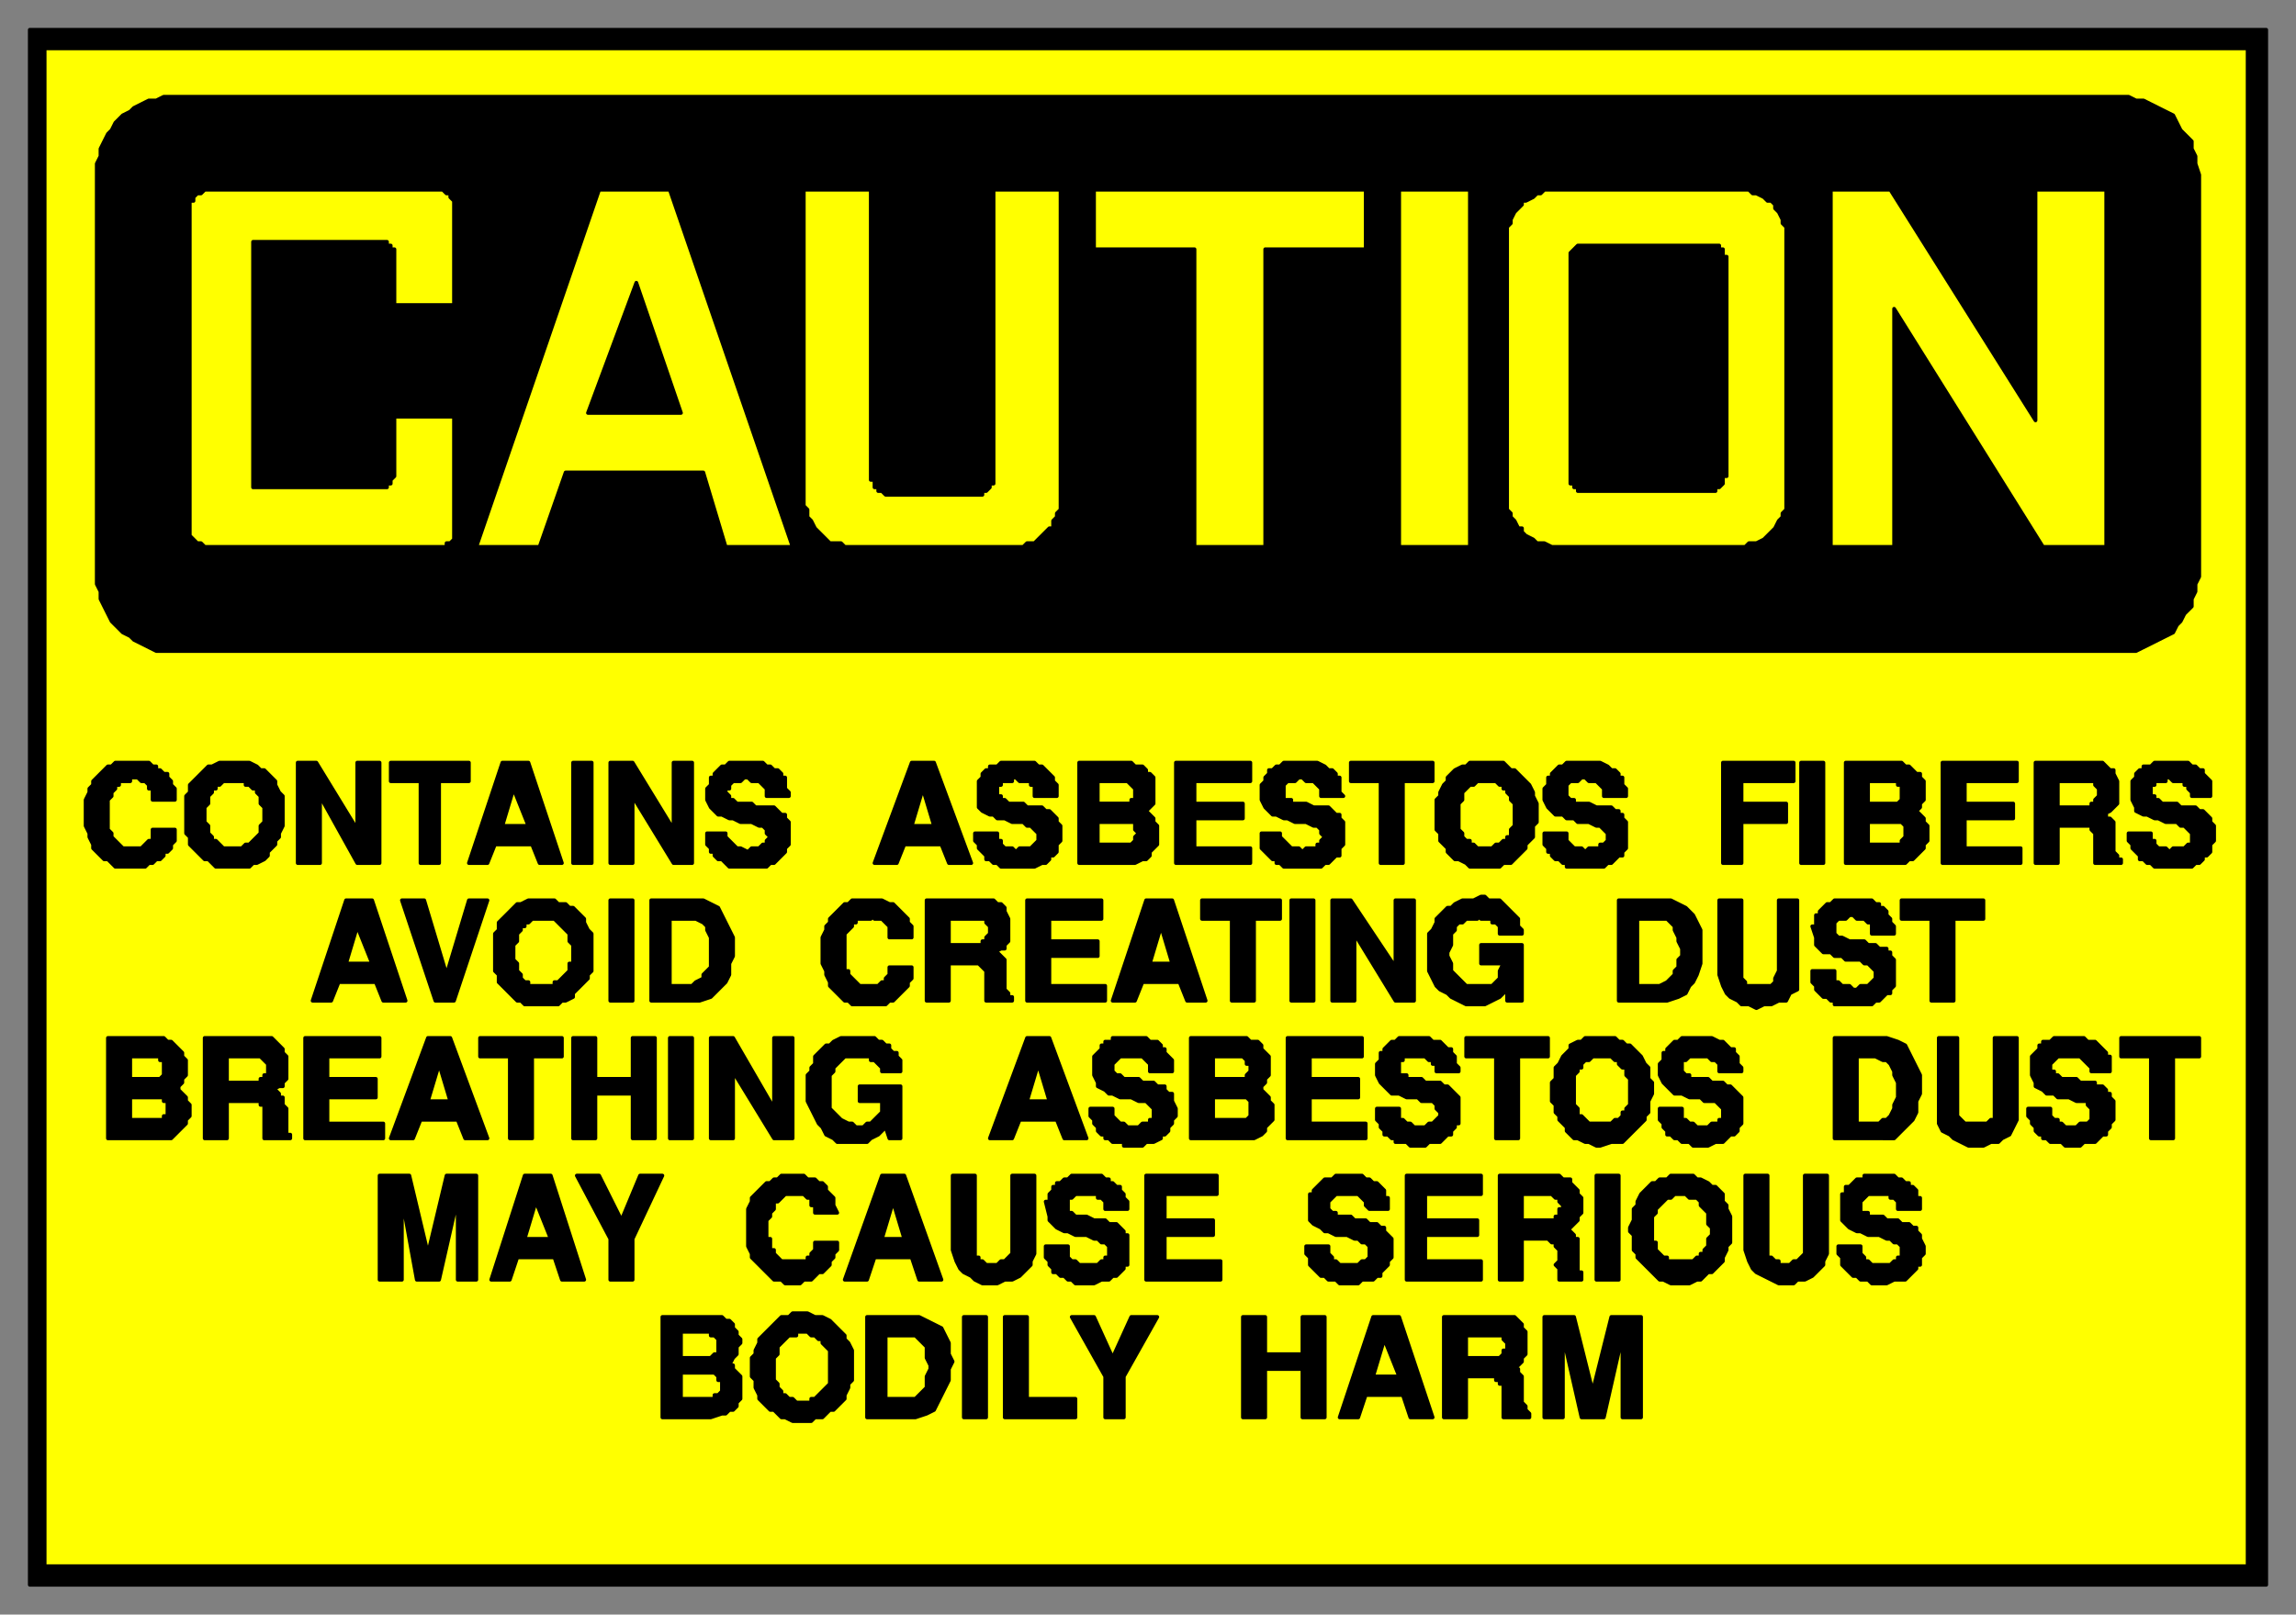
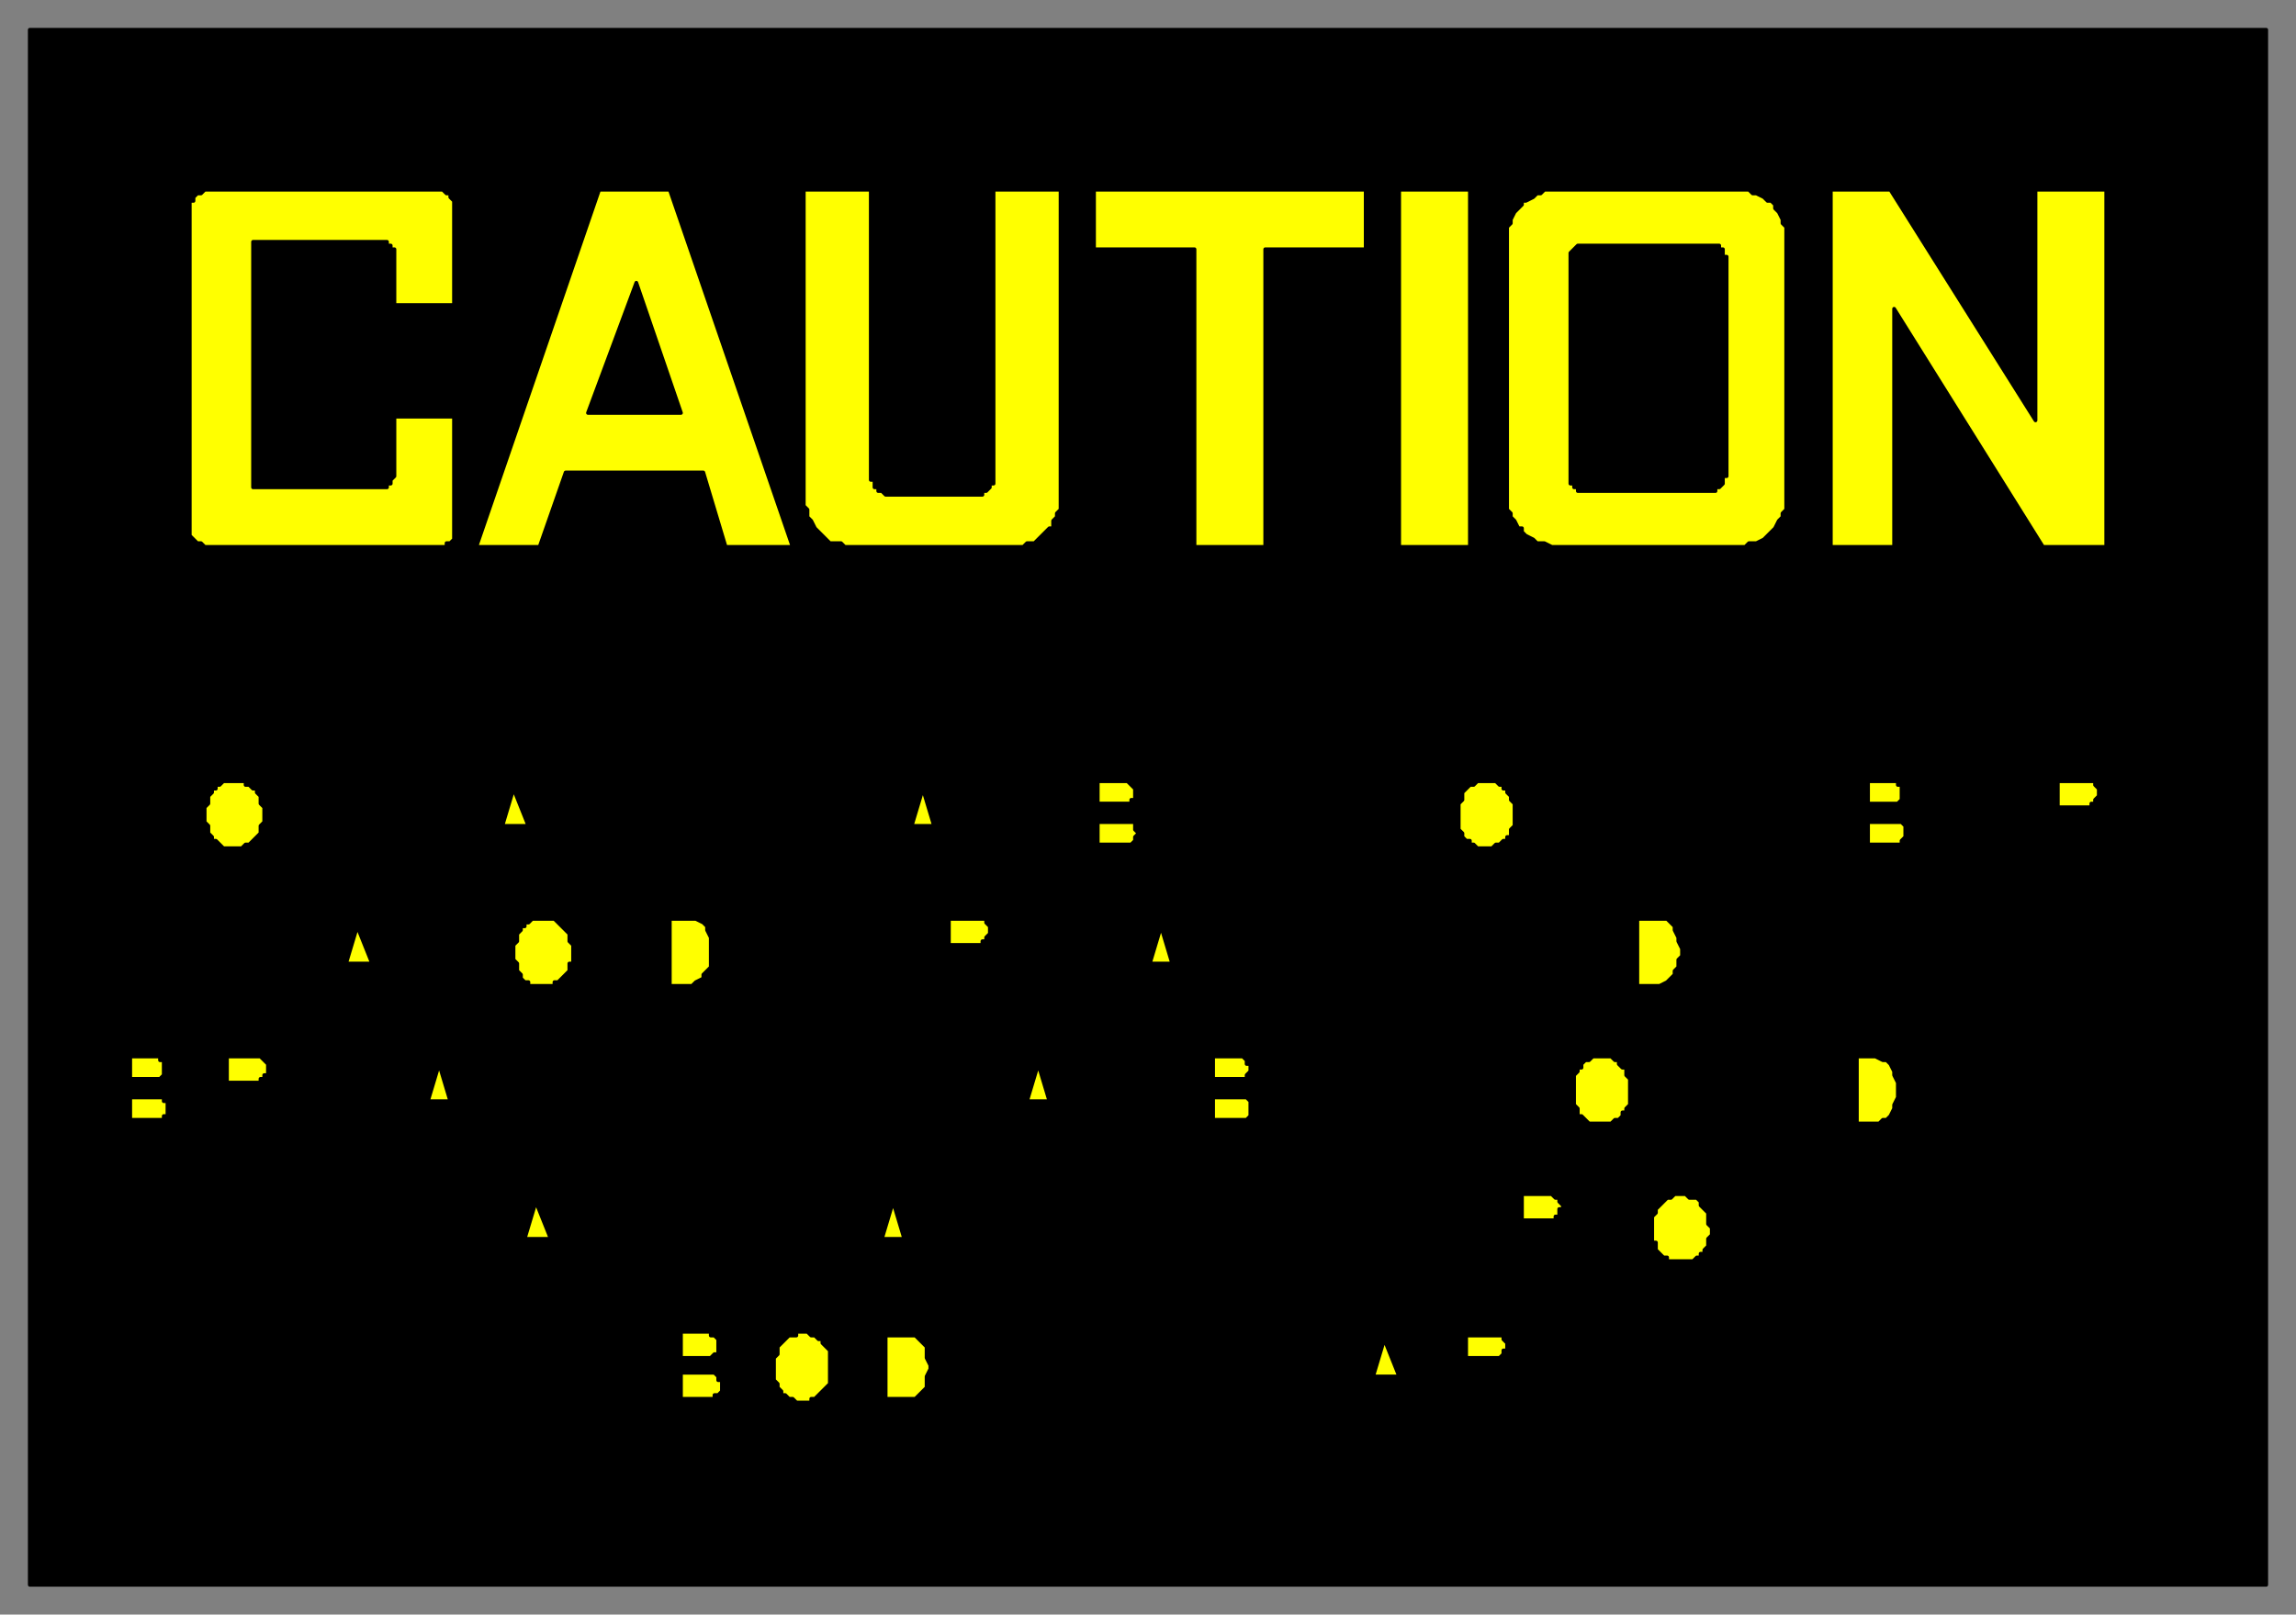
<svg xmlns="http://www.w3.org/2000/svg" fill-rule="evenodd" height="434" preserveAspectRatio="none" stroke-linecap="round" width="617">
  <rect width="100%" height="100%" fill="#808080" stroke="none" />
  <style>.pen0{stroke:#000;stroke-width:1;stroke-linejoin:round}.brush1{fill:#000}.brush2{fill:#ff0}</style>
  <path class="pen0 brush1" d="M8 8h601v418H8V8z" />
-   <path class="pen0 brush2" d="M12 13h592v408H12V13z" />
-   <path class="pen0 brush1" d="M48 26h524l2 1h2l2 1 2 1 2 1 2 1 1 2 1 2 1 1 2 2v2l1 2v2l1 3v107h0v1l-1 2v2l-1 2v2l-2 2-1 2-1 1-1 2-2 1-2 1-2 1-2 1-2 1H48h0-6l-2-1-2-1-2-1-1-1-2-1-2-2-1-1-1-2-1-2-1-2v-2l-1-2V47h0v-3l1-2v-2l1-2 1-2 1-1 1-2 2-2 2-1 1-1 2-1 2-1h2l2-1h4z" />
  <path class="pen0 brush2" d="M509 83v64h-17V51h16l39 62V51h19v96h-17l-40-64zM376 51h19v96h-19V51zm-82 0h73v16h-27v80h-19V67h-27V51zm-105 76h-37l-7 20h-17l33-96h19l33 96h-18l-6-20zm-86-62H68v66h36v-1h1v-1h0l1-1h0v-1h0v-15h16v28h0v2h0v2h0v1h0l-1 1h0-1v1H58h0-1 0-2l-1-1h0-1 0l-1-1h0l-1-1v-1h0V58h0v-2h0v-2h1v-1h0l1-1h1l1-1h64l1 1h1v1h0l1 1h0v1h0v27h-16V69h0v-1h0v-1h-1 0v-1h0-1 0v-1h0-1z" />
  <path class="pen0 brush1" d="m171 76-13 35h25l-12-35z" />
  <path class="pen0 brush2" d="M419 147h50l1-1h2l2-1 1-1 1-1 1-1h0l1-2 1-1v-1l1-1V64h0v-3l-1-1v-1l-1-2-1-1v-1l-1-1h-1l-1-1-2-1h-1l-1-1h-51 0-4l-1 1h-1l-1 1-2 1h-1v1l-1 1-1 1-1 2v1l-1 1v72h0v4l1 1v1l1 1 1 2h1v1l1 1 2 1 1 1h2l2 1h2zM234 51h-18v82h0v3l1 1v2l1 1 1 2h0l1 1 1 1 1 1 1 1h3l1 1h48l1-1h2l1-1 1-1 1-1 1-1h1v-2l1-1v-1l1-1V51h-18v76h0v2h0v1h0-1v1h0l-1 1h0-1v1h-1 0-24 0-1 0l-1-1h0-1v-1h-1v-1h0v-1h-1V51z" />
  <path class="pen0 brush1" d="M426 132h35v-1h1l1-1h0v-1h0v-1h1V71h0v-1h0v-1h-1 0v-1h0v-1h0-1 0v-1h-1 0-1 0-34 0-1 0-1 0l-1 1h0l-1 1h0v1h0v58h0v1h0v1h0v1h1v1h1v1h2zm-11 249v-27h8l5 20 5-20h8v27h-5v-22l-5 22h-6l-5-22v22h-5zm-27 0v-27h19l1 1 1 1v1l1 1v6l-1 1v1l-1 1-2 1h2v1l1 1v7h0l1 1v1h0l1 1v1h-7 0v-1h0v-5h0v-3h-1v-1h-1v-1h-8v11h-6zm-28 0 9-27h7l9 27h-6l-2-6h-10l-2 6h-5zm-26 0v-27h6v10h10v-10h6v27h-6v-13h-10v13h-6zm-37 0v-11l-9-16h6l5 11 5-11h7l-9 16v11h-5zm-27 0v-27h6v22h13v5h-19zm-11 0v-27h6v27h-6zm-13 0h-13v-27h14l2 1 2 1 2 1 1 2 1 2v3l1 2-1 2v3l-1 2-1 2-1 2-1 2-2 1-3 1zm-44-12h0v-4l1-1v-1l1-2v-1l1-1 1-1 1-1 1-1 1-1 1-1h2l1-1h4l2 1h2l2 1 1 1 1 1 1 1 1 1v1l1 1 1 2v5h0v3l-1 1v1l-1 2v1l-1 1-1 1-1 1h-1l-1 1-1 1h-2l-1 1h-3 0-2l-2-1h-1l-1-1-1-1h-1l-1-1-1-1-1-1v-1l-1-2v-2l-1-1v-1zm-11 12h-13v-27h16l1 1h1l1 1v1l1 1v1l1 1v1l-1 1v2l-1 1-1 2h1v1l1 1 1 1v6l-1 1v1l-1 1h-1l-1 1h-1l-3 1zm303-46h6v2l1 1v1h1l1 1h5l1-1h1v-1h1v-1h0v-2l-1-1h-1l-1-1h-1l-2-1h-3l-2-1h-1l-2-1-1-1-1-1v-5h0v-2h1v-2h1l1-1h0l1-1h2v-1h8l1 1h1l1 1h1v1h1l1 1v2h1v3h-6 0v-2l-1-1h-1v-1h-5 0-1l-1 1h0l-1 1h0v1h0v1h0v1h2v1h4l1 1h3l1 1h2l1 1h1v1l1 1h0v1l1 2h0v2l-1 1v2h-1v1l-1 1-1 1h0l-1 1h-3l-2 1h-2 0-1 0-1l-1-1h-2l-1-1h-1l-1-1h0l-1-1-1-1v-2l-1-1v-2zm-25 1v-20h6v20h0v2h1l1 1h1v1h3l1-1h1l1-1h0l1-1v-21h6v20h0v1l-1 2v1l-2 2-1 1-2 1h-2l-1 1h-4l-2-1-2-1-2-1-1-1-1-2-1-3zm-30-4h0l-1-1v-1l1-2v-3l1-1v-1l1-2 1-1 1-1 1-1h1l1-1h2l1-1h6l1 1h1l2 1 1 1h1l1 1 1 1v2l1 1v1l1 2v4h0v3l-1 1v1l-1 2v1l-1 1-1 1-1 1h-1l-1 1-1 1h-1l-2 1h-3 0-2l-2-1h-1l-1-1-1-1-1-1-1-1-1-1-1-1v-1l-1-1v-4zm-10 12v-28h6v28h-6zm-26 0v-28h16l1 1h2v1l1 1 1 1v1l1 1v4l-1 1v1l-1 1-1 1h-1 0l1 1h0l1 1v1h1v9h1v2h-6 0v-1h0v-2l-1-1 1-1v-2h0v-1l-1-1v-1h0-1l-1-1h-7v11h-6zm-25 0v-28h20v5h-15v7h14v4h-14v7h15v5h-20zm-27-9h6v2l1 1v1h1l1 1h5l1-1h1l1-1h0v-1h0v-2l-1-1h-1l-1-1h-1l-2-1h-3l-2-1h-1l-1-1-2-1-1-1v-5h0v-2h1v-1l1-1h0l1-1h0l1-1h2l1-1h7l1 1h1l1 1h1l1 1h0l1 1v2h1v3h-5 0l-1-1v-1l-1-1h0l-1-1h-5 0-1l-1 1h0l-1 1h0v1h0v1h0l1 1h1v1h4l1 1h3l1 1h2l1 1h1v1l1 1h0l1 1v2h0v3l-1 1v1h0l-1 1-1 1v1h-1l-1 1h-3l-1 1h-3 0-2 0l-1-1h-2l-1-1h-1l-1-1h0l-1-1-1-1v-2l-1-1v-2zm-43 9v-28h19v5h-14v7h13v4h-13v7h15v5h-20zm-27-9h6v3l1 1h1l1 1h5l1-1h1v-1h1v-1h0v-2l-1-1h-1l-1-1h-1l-2-1h-3l-2-1h-1l-2-1-1-1-1-1v-1l-1-4h1v-2h0l1-1v-1h1v-1h1l1-1h1l1-1h8l1 1h1v1h1l1 1h1v1l1 1v1h0l1 1v2h-6 0v-2l-1-1h-1v-1h-6 0l-1 1h-1v1h0v1h0v1h0v1h1l1 1h3l2 1h3l1 1h2l1 1h0l1 1v1h1v3h0v5h-1v1l-1 1-1 1h-1l-1 1h-2l-2 1h-2 0-3l-1-1h-1 0l-1-1h-1l-1-1h-1v-1l-1-1v-1l-1-1v-3zm-25 1v-20h6v20h0v2h1v1h1l1 1h3l1-1h1l1-1h0l1-1v-21h6v20h0v1l-1 2v1l-2 2-1 1-2 1h-2l-2 1h-4l-2-1-1-1-2-1-1-1-1-2-1-3zm-29 8 10-28h6l10 28h-6l-2-6h-10l-2 6h-6zm-26-14h0v-5l1-2v-1l1-1 1-1 1-1 1-1h1l1-1h1l1-1h6l1 1h2l1 1h1l1 1v1l1 1h0l1 1v2l1 2h-6 0v-1h0v-1h-1v-1h0v-1h-1 0l-1-1h0-1 0-1 0-2 0-1l-1 1h0l-1 1h-1v2l-1 1h0v1l-1 1v3h0v2h1v3h1v1l1 1h0l1 1h7v-1h1v-1h0l1-1v-2h6v2h0l-1 1v1l-1 1v1l-1 1-1 1h-1l-1 1-1 1h-2l-1 1h-2 0-2l-1-1h-2l-1-1-1-1-1-1-1-1-1-1-1-1v-1l-1-2v-5zm-37 14v-11l-9-17h6l6 12 5-12h6l-8 17v11h-6zm-32 0 9-28h7l9 28h-6l-2-6h-10l-2 6h-5zm-30 0v-28h8l5 21 5-21h8v28h-5v-22l-5 22h-6l-4-22v22h-6zm476-38v-22h-8v-5h21v5h-7v22h-6zm-33-8h6v2l1 1h1v1h1l1 1h3l1-1h2l1-1h0v-1h0v-2l-1-1v-1h-3l-2-1h-3l-1-1h-2l-1-1-2-1v-1l-1-2v-3h0v-2l1-1h0l1-1v-1h1v-1h2l1-1h8l1 1h2l1 1 1 1h0l1 1v1h1v4h-5 0v-1l-1-1h0l-1-1h0l-1-1h-4 0-2l-1 1h0l-1 1h0v1h0v1h1v1h1l1 1h4l1 1h4v1h2l1 1v1h1v1l1 1v2h0v3l-1 1h0v1l-1 1v1h-1l-1 1-1 1h-3l-1 1h-3 0-1l-1-1h-3l-1-1h-1v-1h-1l-1-1v-1l-1-1v-1l-1-1v-2zm-24 1v-20h5v19h0v2l1 1h0l1 1h6l1-1h1v-22h6v19h0v3l-1 2-1 2-2 1-1 1h-2l-2 1h-4l-2-1-2-1-1-1-2-1-1-2v-3zm-15 7h-13v-27h14l3 1 2 1 1 2 1 2 1 2 1 2v5l-1 2v3l-1 2-2 2-1 1-2 2h-3zm-60-8h6v3h1l1 1h1l1 1h3l1-1h2v-1h1v-1h0v-2l-1-1-1-1h-3l-1-1h-3l-2-1h-2l-1-1-1-1-1-1-1-2v-3h0l1-1v-2h1v-1l1-1h0l1-1h1l1-1h8l2 1h1l1 1 1 1h1v1l1 1h0v2l1 1v1h-6 0v-2h0l-1-1h-1l-1-1h0-5 0l-1 1h-1v1h0v1h0v1h0l1 1h1v1h5l1 1h3l1 1h1l1 1 1 1h0l1 1v3h0v4h0l-1 1v1l-1 1h-1l-1 1-1 1h-2l-2 1h-2 0-2l-1-1h-2 0l-1-1h-1l-1-1h-1v-1l-1-1v-1l-1-1v-3zm-29-4h0v-3l1-1v-3l1-1 1-2 1-1 1-1v-1l2-1h1l1-1h8l1 1h1l1 1h1l1 1 1 1 1 1 1 2 1 1v3l1 1v3h0l-1 2v3l-1 1v1l-1 1-1 1-1 1-1 1-1 1-1 1h-3l-3 1h0-1l-2-1h-1l-2-1h-1l-1-1-1-1v-1l-1-1-1-1v-1l-1-1v-2l-1-1v-2zm-15 12v-22h-8v-5h22v5h-8v22h-6zm-32-8h6v3h1l1 1h1l1 1h3l1-1h1l1-1h0l1-1h0v-1l-1-1v-1l-1-1h-3l-1-1h-3l-2-1h-2l-1-1-1-1-1-1-1-2v-3h0l1-1v-2h1v-1l1-1h0l1-1h1l1-1h8l1 1h2l1 1 1 1h1v1l1 1h0v2l1 1v1h-6 0v-2h-1v-1h-1l-1-1h-1 0-5v1h-1v1h0v1h0v1h0v1h2v1h4l1 1h4l1 1h1l1 1 1 1h0l1 1v3h0v4h-1v1l-1 1v1h-1l-1 1-1 1h-3l-1 1h-3 0-1l-1-1h-3v-1h-1l-1-1h-1v-1l-1-1v-1l-1-1v-3zm-24 8v-27h20v5h-14v6h13v5h-13v7h15v4h-21zm-12 0h-14v-27h15l1 1h2l1 1v1l1 1 1 1v5l-1 1v1l-1 1h0v1l1 1 1 1v1l1 1v4l-1 1-1 1v1l-1 1-2 1h-3zm-41-8h6v2l1 1h0l1 1h1l1 1h3l1-1h2v-1h1v-1h0v-2l-1-1-1-1h-2l-2-1h-3l-2-1h-1l-1-1-2-1v-1l-1-2v-3h0v-2l1-1h0l1-1v-1h1v-1h2v-1h9l1 1h2l1 1v1h1v1l1 1h0l1 1v3h-6 0v-2h0l-1-1h0l-1-1h-5 0-1l-1 1h0l-1 1h0v1h0v1h0l1 1h1l1 1h4l1 1h3l1 1h2v1l1 1h1v2l1 2h0v2l-1 1v1h0l-1 1v1l-1 1h-1v1l-2 1h-2l-1 1h-3 0-2v-1h-3l-1-1h-1v-1h-1l-1-1v-1l-1-1v-1l-1-1v-2zm-27 8 10-27h6l10 27h-6l-2-5h-10l-2 5h-6zm-49-13h0v-4l1-1v-1l1-1v-2l1-1 1-1 1-1h1l1-1 2-1h9l1 1h1l1 1h1v1l1 1h1v1l1 1v3h-5 0v-1h0l-1-1h0l-1-1h0-1v-1h0-2 0-1 0-1 0-2 0-1l-1 1h0l-1 1h0l-1 1v1l-1 1v4h0v5l1 1 1 1 1 1 2 1h1l1 1h2l1-1h1l1-1 1-1 1-1v-3h-6v-4h11v14h-3l-1-3h0l-1 1-1 1-2 1-1 1h-8l-1-1-2-1-1-2-1-1-1-2-1-2-1-2v-3zm-26 13v-27h6l11 19v-19h5v27h-5l-11-18v18h-6zm-11 0v-27h6v27h-6zm-26 0v-27h6v11h10v-11h6v27h-6v-12h-10v12h-6zm-17 0v-22h-8v-5h22v5h-8v22h-6zm-32 0 10-27h6l10 27h-6l-2-5h-10l-2 5h-6zm-23 0v-27h20v5H88v6h13v5H88v7h15v4H82zm-27 0v-27h18l1 1 1 1 1 1v1l1 1v6l-1 1v1h-1l-2 1h1l1 1v1h1v2l1 1v6h0v1h1v1h-6 0-1v-2h0v-5h0v-2h-1v-1h-9v10h-6zm-13 0H29v-27h15l1 1h1l1 1 1 1 1 1v1l1 1v4l-1 1v1l-1 1h0v1l1 1 1 1v1l1 1v3l-1 1v1l-1 1-1 1-1 1-1 1h-4zm530-82h6v2h1v1l1 1h2l1 1 1-1h3l1-1h1v-2h0v-1l-1-1-1-1h-1l-1-1h-3l-2-1h-1l-2-1h-1l-2-1v-1l-1-2v-3h0v-2l1-1h0v-1l1-1h1v-1h2l1-1h9l1 1h1l1 1h1v1l1 1h0l1 1v4h-5 0v-1l-1-1v-1h-1v-1h-3l-1-1h-1v1h-3v1h-1 0v1h0v1h0v1h1v1h1l1 1h4l1 1h4l1 1h1l1 1h0l1 1v1l1 1v2h0v2h0l-1 1v2l-1 1h-1v1l-1 1h-1l-1 1h-6 0-4l-1-1h-1l-1-1h-1v-1l-1-1h0l-1-1v-1l-1-1v-2zm-25 8v-27h18l1 1 1 1h1v1l1 2v6l-1 1h0l-1 1-2 1h1v1h1l1 1v8h0l1 1v1h1v1h-6 0-1v-4h0v-4h0l-1-1v-1h-1 0-8v10h-6zm-25 0v-27h20v5h-14v6h13v4h-13v8h15v4h-21zm-13 0h-13v-27h15l1 1h1l1 1 1 1h1v1l1 1v5l-1 1v1l-1 1h0l1 1 1 1v1l1 1v4l-1 1v1l-1 1-1 1-1 1h-1l-1 1h-3zm-25 0v-27h6v27h-6zm-21 0v-27h19v5h-14v6h12v5h-12v11h-5zm-48-8h6v2h0l1 1 1 1h2l1 1 1-1h3v-1h1l1-1v-1h0v-1l-1-1-1-1h-1l-2-1h-3l-1-1h-2l-1-1h-2l-1-1-1-1-1-2v-3h0l1-1v-2h1v-1l1-1h0l1-1h1l1-1h9l2 1h0l1 1h1l1 1v1h1v2l1 1v2h-6 0v-2l-1-1h0l-1-1h-1 0-1l-1-1h-1l-1 1h-2 0l-1 1h0v1h0v1h0v1h0l1 1h1v1h4l2 1h4l1 1h1v1h1v1l1 1v3h0v2h0v2l-1 1v1h-1l-1 1-1 1h-1l-1 1h-5 0-5v-1h-1l-1-1h-1l-1-1v-1h-1v-1l-1-1v-3zm-29-4h0v-5l1-1v-1l1-2 1-1v-1l1-1 1-1 2-1h1l1-1h9l1 1 1 1h1l1 1 1 1 1 1 1 1 1 2v1l1 2v3h0v2l-1 1v3l-1 1-1 1v1l-1 1-1 1-1 1-1 1h-2l-1 1h-4 0-4l-1-1-2-1h-1l-1-1-1-1v-1l-1-1-1-1v-2l-1-1v-3zm-15 12v-22h-8v-5h22v5h-8v22h-6zm-32-8h5v1l1 1h0l1 1 1 1h2l1 1 1-1h3v-1h1v-1l1-1h0l-1-1v-1l-1-1h-1l-2-1h-3l-2-1h-1l-2-1h-1l-1-1-1-1-1-2v-3h0v-1l1-1v-1h0l1-1v-1h1l1-1h1l1-1h9l2 1h0l1 1h1l1 1v1h1v4l1 1h-6 0v-2l-1-1h0l-1-1h-2 0l-1-1h-1l-1 1h-2 0l-1 1h0v1h0v1h0v1h0v1h2v1h4l2 1h4l1 1h0l1 1h1v1l1 1v3h0v2h0v1l-1 1v2h-1l-1 1-1 1h-1l-1 1h-5 0-5l-1-1h-1v-1h-1l-1-1-1-1h0l-1-1v-4zm-23 8v-27h20v5h-15v6h13v4h-13v8h15v4h-20zm-13 0h-13v-27h14l1 1h2l1 1v1h1l1 1v7l-1 1-1 1h0l1 1 1 1v1l1 1v5l-1 1-1 1v1l-1 1h-1l-2 1h-2zm-41-8h6v2h1v1l1 1h2l1 1 1-1h3l1-1h0l1-1v-1h0v-1l-1-1-1-1h-1l-1-1h-3l-2-1h-2l-1-1h-1l-2-1-1-1v-5h0v-2l1-1h0v-1l1-1h1v-1h2l1-1h9l1 1h1l1 1h0l1 1 1 1h0v1l1 1v3h-6 0v-3h-1v-1h-3l-1-1h-1v1h-3v1h-1 0v1h0v1h0v1h1v1h1l1 1h4l1 1h4l1 1h1l1 1h0l1 1v1l1 1v2h0v2h0l-1 1v2l-1 1h-1v1l-1 1h-1l-2 1h-5 0-4l-1-1h-1l-1-1h-1v-1l-1-1h0l-1-1v-1l-1-1v-2zm-27 8 10-27h6l10 27h-6l-2-5h-10l-2 5h-6zm-45-8h5v1l1 1h0l1 1 1 1h1l2 1 1-1h2l1-1h1v-1l1-1h0l-1-1v-1l-1-1h-1l-2-1h-3l-2-1h-1l-2-1h-1l-1-1-1-1-1-2v-3h0l1-1v-2h1v-1l1-1h0l1-1h1l1-1h9l1 1h1l1 1h1l1 1v1h1v3l1 1v1h-6 0v-2l-1-1h0l-1-1h-2 0l-1-1h-1l-1 1h-2 0l-1 1h0v1h0-1v1h0l1 1h0v1h1l1 1h4l1 1h5l1 1h0l1 1h1v1l1 1v3h0v2h0v1l-1 1v1l-1 1h0l-1 1-1 1h-1l-1 1h-6 0-4l-1-1h0l-1-1h-1l-1-1v-1h-1v-1l-1-1v-3zm-26 8v-27h6l11 18v-18h5v27h-5l-11-18v18h-6zm-10 0v-27h5v27h-5zm-28 0 9-27h7l9 27h-6l-2-5h-10l-2 5h-5zm-13 0v-22h-8v-5h21v5h-8v22h-5zm-33 0v-27h5l11 18v-18h6v27h-6l-10-18v18h-6zm-30-12h0v-6l1-1v-2l1-1 1-1 1-1 1-1 1-1h1l2-1h8l2 1 1 1h1l1 1 1 1 1 1v1l1 2 1 1v5h0v3l-1 2v1l-1 1v1l-1 1-1 1v1l-1 1-2 1h-1l-1 1h-4 0-5l-1-1-1-1h-1l-1-1-1-1-1-1-1-1v-2l-1-1v-4zm-27-2h0v-3l1-2v-1l1-1v-1l1-1 1-1 1-1 1-1h1l1-1h9l1 1h1v1h1l1 1h1v1l1 1v1l1 1v3h-6 0v-1h0v-1h0v-1h0-1v-1h0l-1-1h0-1 0l-1-1h-1 0-1v1h-3v1h-1v1l-1 1h0v1l-1 1v2h0v2h0v1h0v3l1 1h0v1l1 1h0l1 1h0l1 1h5l1-1h0l1-1h1v-2h0v-1h6v3l-1 1v1l-1 1h-1v1l-1 1h-1l-1 1h-1l-1 1h-3 0-5l-1-1-1-1h-1l-1-1-1-1-1-1v-1l-1-2v-1l-1-2v-4z" />
  <path class="pen0 brush2" d="M394 365h9l1-1h0v-1h1v-2h0l-1-1v-1h0-10v6zm-22-5-3 10h7l-4-10zm-134 16h8l1-1 1-1 1-1v-3l1-2v-1l-1-2v-3l-1-1-1-1-1-1h-8v17zm-30-9h0v4l1 1v1h0l1 1v1h1l1 1h1l1 1h4v-1h1l1-1h0l1-1h0l1-1h0l1-1v-4h0v-2h0v-3l-1-1h0l-1-1v-1h-1l-1-1h-1l-1-1h-1 0-1 0-1v1h-2 0l-1 1h0l-1 1h0l-1 1v2l-1 1v2zm-25 9h9v-1h1l1-1v-1h0v-1h0v-1h-1v-1h0l-1-1h-9v7zm0-18v7h8l1-1h1v-2h0v-1h0v-1h0l-1-1h-1v-1h-8zm261-28h0v4h1v2l1 1h0l1 1h1v1h7l1-1h1v-1h1v-1l1-1h0v-2l1-1v-1h0v-1h0l-1-1v-1h0v-2l-1-1h0l-1-1v-1l-1-1h-2l-1-1h-1 0-1 0-1 0l-1 1h-1 0l-1 1h0l-1 1h0l-1 1v1l-1 1v3zm-35-2h9v-1h1v-2h1v-1l-1-1h0v-1h-1 0l-1-1h-8v7zm-169-5-3 10h6l-3-10zm-96 0-3 10h7l-4-10zm355-21h6l1-1h1l1-1 1-2v-1l1-2v-4l-1-2v-1l-1-2-1-1h-1l-2-1h-5v18zm-76-10h0v4h0v1l1 1v2h1l1 1h0l1 1h6l1-1h1l1-1v-1h1v-1l1-1h0v-4h0v-2h0v-1l-1-1v-2h-1l-1-1v-1h-1l-1-1h-3 0-1 0-1 0l-1 1h-1 0l-1 1v1h-1v1l-1 1v3zm-97 9h9l1-1h0v-1h0v-2h0v-1h0l-1-1h0-9v6zm0-17v6h9v-1h0l1-1h0v-2h-1v-1h0l-1-1h-8zm-47 2-3 10h6l-3-10zm-161 0-3 10h6l-3-10zm-57 5h9v-1h1v-1h1v-1h0v-2h0l-1-1h0l-1-1h-9v7zm-26 10h9v-1h1v-1h0v-2h0v-1h-1v-1h-1 0-8v6zm0-17v6h8l1-1h0v-1h0v-2h0v-1h-1v-1h-8zm518-67h9v-1h1v-1h0l1-1v-1h0v-1l-1-1h0v-1h-10v7zm-51 10h9v-1h0l1-1h0v-1h0v-2h0l-1-1h0-1 0-8v6zm0-17v6h8l1-1h0v-2h0v-1h0v-1h-1v-1h-8zm-110 8h0v5l1 1v1h0l1 1h1v1h1l1 1h4l1-1h1l1-1h1v-1h1v-2l1-1v-1h0v-2h0v-2h0v-1h0l-1-1v-1l-1-1v-1h-1v-1h-1l-1-1h-3 0-1 0-1 0l-1 1h-1 0l-1 1h0l-1 1v2l-1 1v2zm-97 9h9l1-1h0v-1h0l1-1h0l-1-1v-1h0v-1h-1 0-9v6zm0-17v6h9v-1h1v-2h0v-1h0l-1-1h0l-1-1h-8zm-47 2-3 10h6l-3-10zm-110 0-3 10h7l-4-10zm-83 6h0v3l1 1v2l1 1h0v1h1l1 1h0l1 1h5l1-1h1l1-1h0l1-1h0l1-1v-2l1-1h0v-2h0v-2h0l-1-1h0v-2l-1-1v-1h-1l-1-1h-1v-1h-3 0-2 0-1l-1 1h0-1v1h-1v1l-1 1v2l-1 1v1z" />
  <path class="pen0 brush1" d="M519 269v-22h-8v-5h22v5h-8v22h-6zm-32-8h6v3h1l1 1h2l1 1h1l1-1h2l1-1h0l1-1v-1h0v-1l-1-1-1-1h-1l-1-1h-4l-1-1h-2l-1-1h-2l-1-1-1-1v-2l-1-3h1v-3h1v-1l1-1h0l1-1h1l1-1h10l1 1h1v1h1l1 1v1l1 1h0v1l1 1h0v2h-6 0v-3h-1l-1-1h0-2l-1-1h-1l-1 1h-1 0-1l-1 1h0v1h0v1h0v1h0l1 1h1l2 1h4l1 1h2l1 1h2v1h1v1l1 1v3h0v3h0v1l-1 1v1h-1l-1 1-1 1h-1l-1 1h-5 0-5v-1h-1l-1-1h-1l-1-1h0l-1-1v-1l-1-1v-3zm-25 1v-20h6v19h0v2h0l1 1v1h7l1-1v-1h0l1-2v-19h5v19h0v5l-2 1-1 2h-2l-2 1h-2l-2 1-2-1h-2l-1-1-2-1-1-1-1-2-1-3zm-14 7h-13v-27h14l2 1 2 1 2 2 1 2 1 2v9l-1 3-1 2-1 1-1 2-2 1-3 1zm-64-13h0v-5l1-1 1-2v-1l1-1 1-1 1-1h1l1-1 2-1h3l2-1h1l1 1h3l1 1 1 1h0l1 1 1 1h0l1 1v2l1 1v1h-6 0v-1h0v-1h0l-1-1h0-1v-1h0-1 0-2l-1-1h0v1h-1 0-1 0-1l-1 1h0-1l-1 1v1l-1 1v3l-1 2h0v1l1 2v2l1 1 1 1 1 1 1 1h7l1-1 1-1v-2l1-2h-6v-5h11v15h-4v-3h0l-1 1-1 1-2 1-2 1h-5l-2-1-2-1-1-1-2-1-1-1-1-2-1-2v-5zm-26 13v-27h5l12 18v-18h5v27h-5l-11-18v18h-6zm-11 0v-27h6v27h-6zm-16 0v-22h-8v-5h21v5h-7v22h-6zm-32 0 9-27h7l9 27h-5l-2-5h-10l-2 5h-6zm-23 0v-27h20v5h-14v6h13v4h-13v8h15v4h-21zm-27 0v-27h18l1 1h1l1 1v1l1 2v6l-1 1v1h-1l-2 1h1l1 1h0l1 1v8l1 1h0v1h1v1h-6 0-1v-2h0v-6h0l-1-1h0l-1-1h0-8v10h-6zm-28-14h0v-3l1-2v-1l1-1v-1l1-1 1-1 1-1 1-1h1l1-1h8l2 1h1l1 1 1 1 1 1h0l1 1v1l1 1v3h-6 0v-1h0v-1h0v-1h0l-1-1h0l-1-1h0-1 0-1l-1-1h0v1h-4v1h-1v1l-1 1h0l-1 1v5h0v2h0v3h1v1l1 1h0l1 1h0l1 1h5l1-1h1v-1h0l1-1h0v-2h6v3l-1 1v1l-1 1-1 1h0l-1 1-1 1h-1l-1 1h-4 0-5l-1-1h-1l-1-1-1-1-1-1-1-1v-1l-1-2v-1l-1-2v-4zm-33 14h-13v-27h14l2 1 2 1 1 2 1 2 1 2 1 2v5l-1 2v3l-1 2-1 1-2 2-1 1-3 1zm-24 0v-27h6v27h-6zm-47 0-9-27h6l6 20 6-20h5l-9 27h-5zm-33 0 9-27h7l9 27h-6l-2-5H91l-2 5h-5z" />
  <path class="pen0 brush2" d="M440 265h6l2-1 1-1 1-1v-1l1-1v-2l1-1v-2l-1-2v-1l-1-2v-1l-1-1-1-1h-8v18zm-128-16-3 10h6l-3-10zm-57 5h9v-1h1v-1h0l1-1v-1h0v-1l-1-1h0v-1h-10v7zm-75 11h6l1-1 2-1v-1l1-1 1-1v-8l-1-2v-1l-1-1-2-1h-7v18zm-84-16-3 10h7l-4-10z" />
  <path class="pen0 brush1" d="M133 257h0v-6l1-1v-2l1-1 1-1 1-1 1-1 1-1h1l2-1h7l1 1h2l1 1h1l1 1 1 1 1 1v1l1 2 1 1v6h0v4l-1 1v1l-1 1-1 1-1 1-1 1v1l-2 1h-1l-1 1h-4 0-5l-1-1h-1l-1-1-1-1-1-1-1-1-1-1v-2l-1-1v-4z" />
  <path class="pen0 brush2" d="M138 255h0v2h0v1l1 1v2l1 1h0v1l1 1h1v1h7v-1h1l1-1h0l1-1h0l1-1v-2h1v-3h0v-1h0v-1l-1-1h0v-2l-1-1h0l-1-1-1-1h0l-1-1h-3 0-2 0-1l-1 1h0-1v1h-1v1l-1 1v2l-1 1v1z" />
</svg>